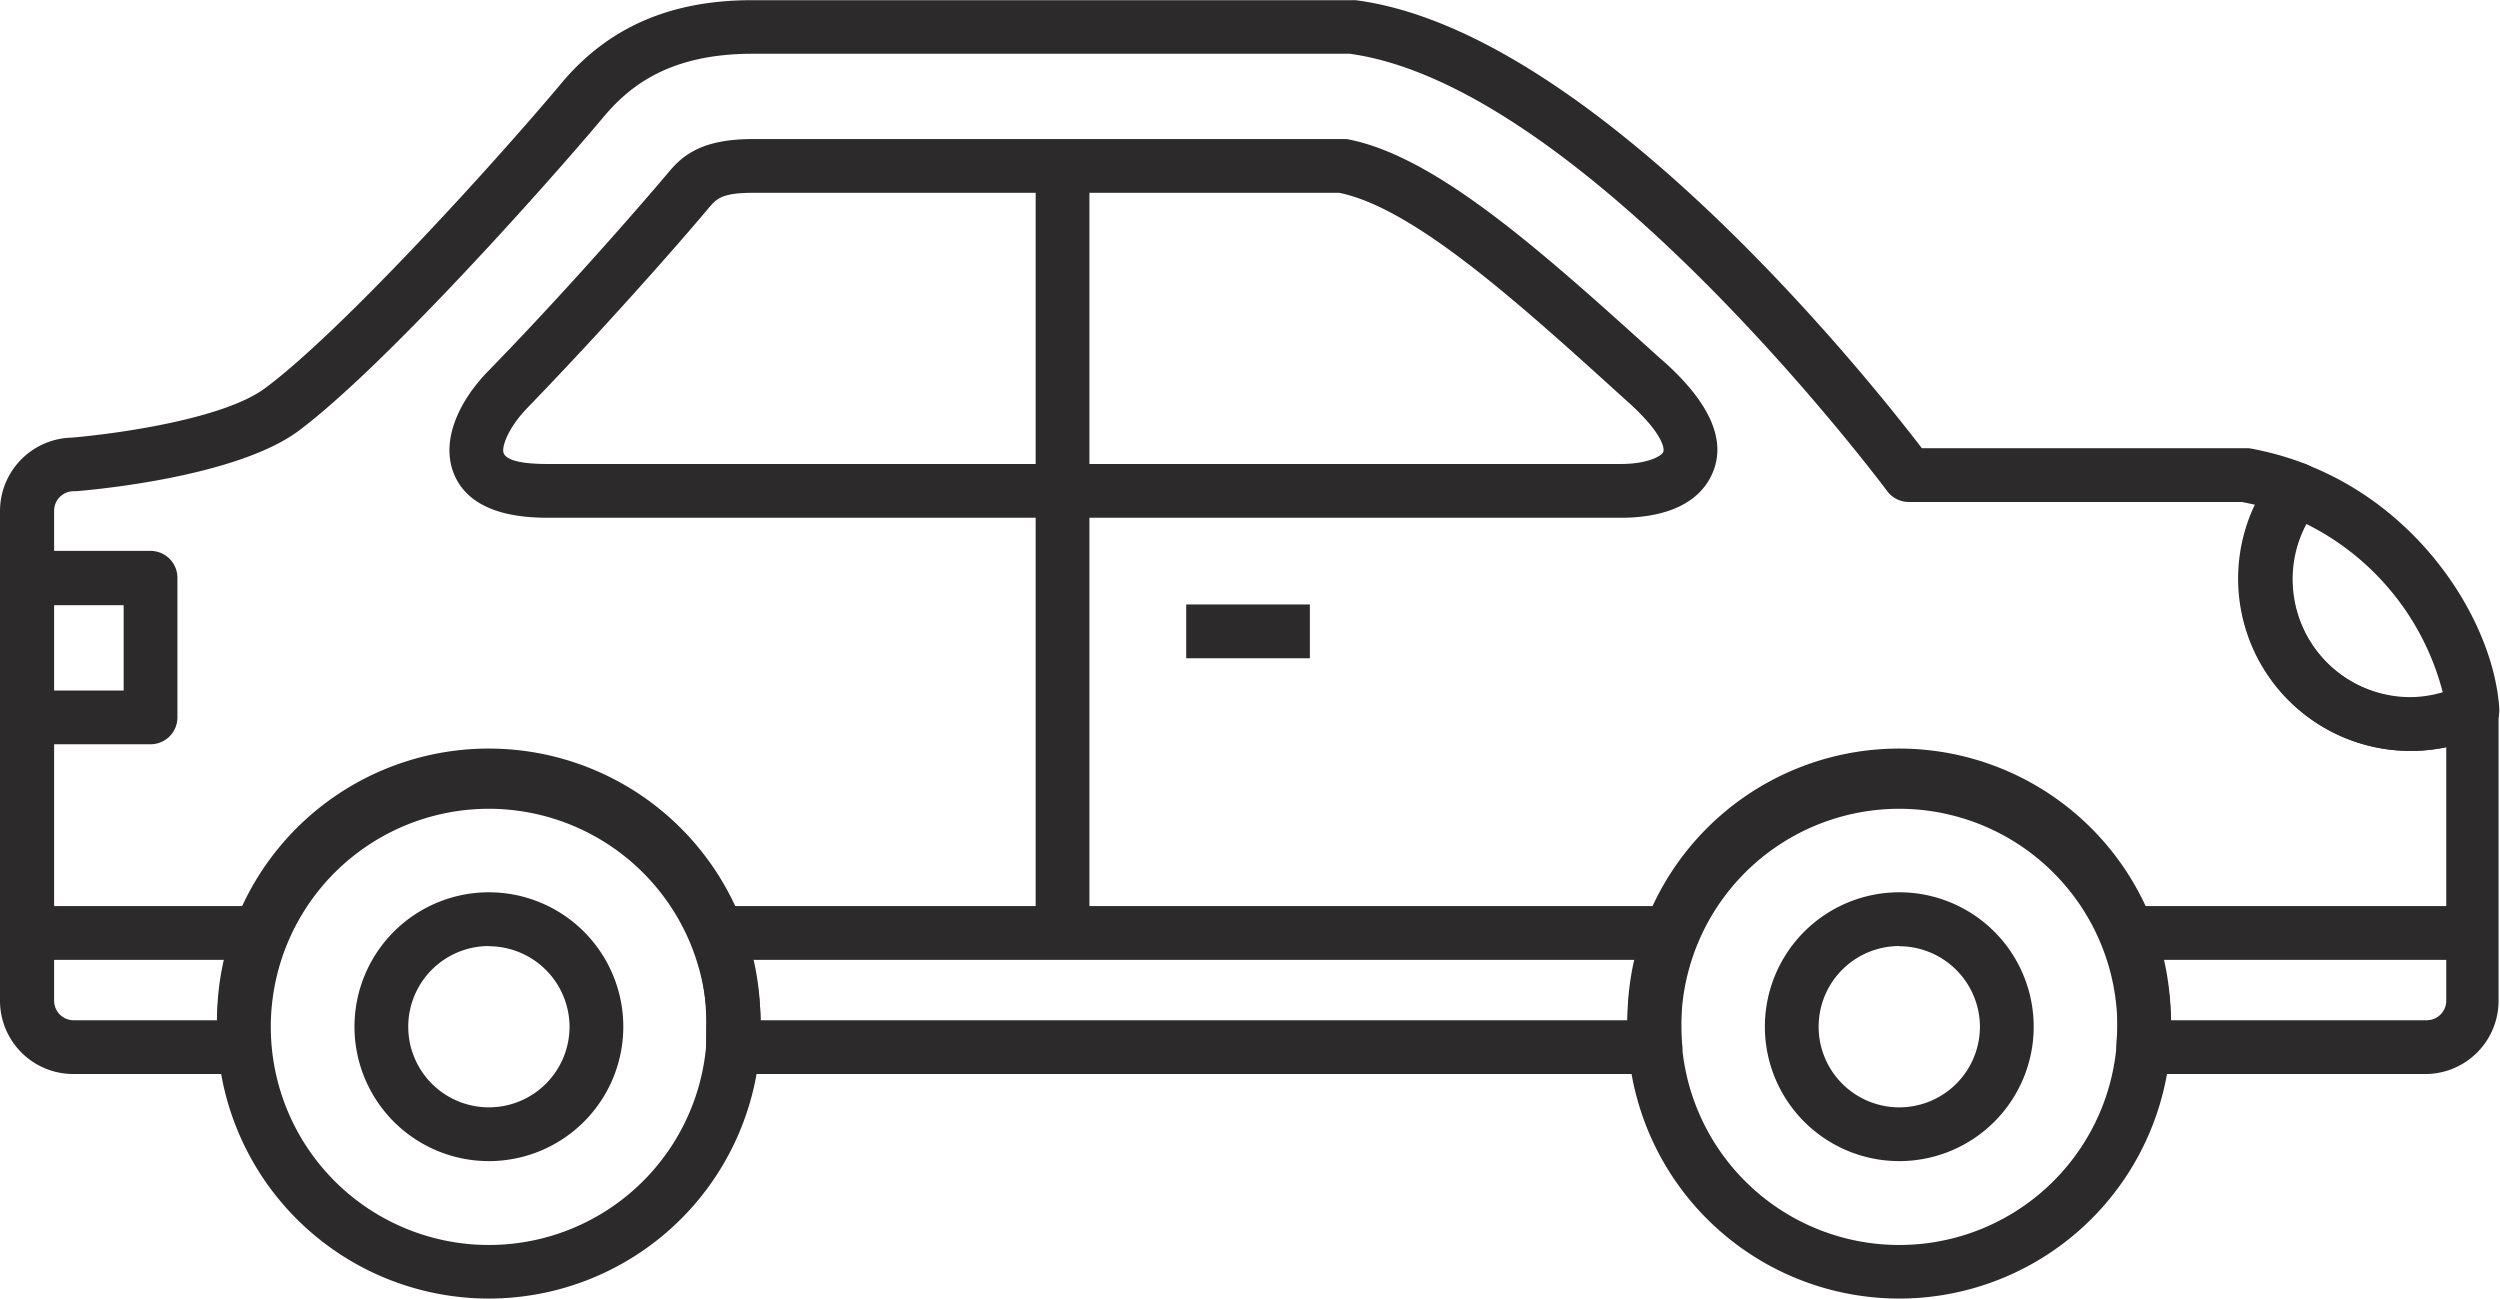
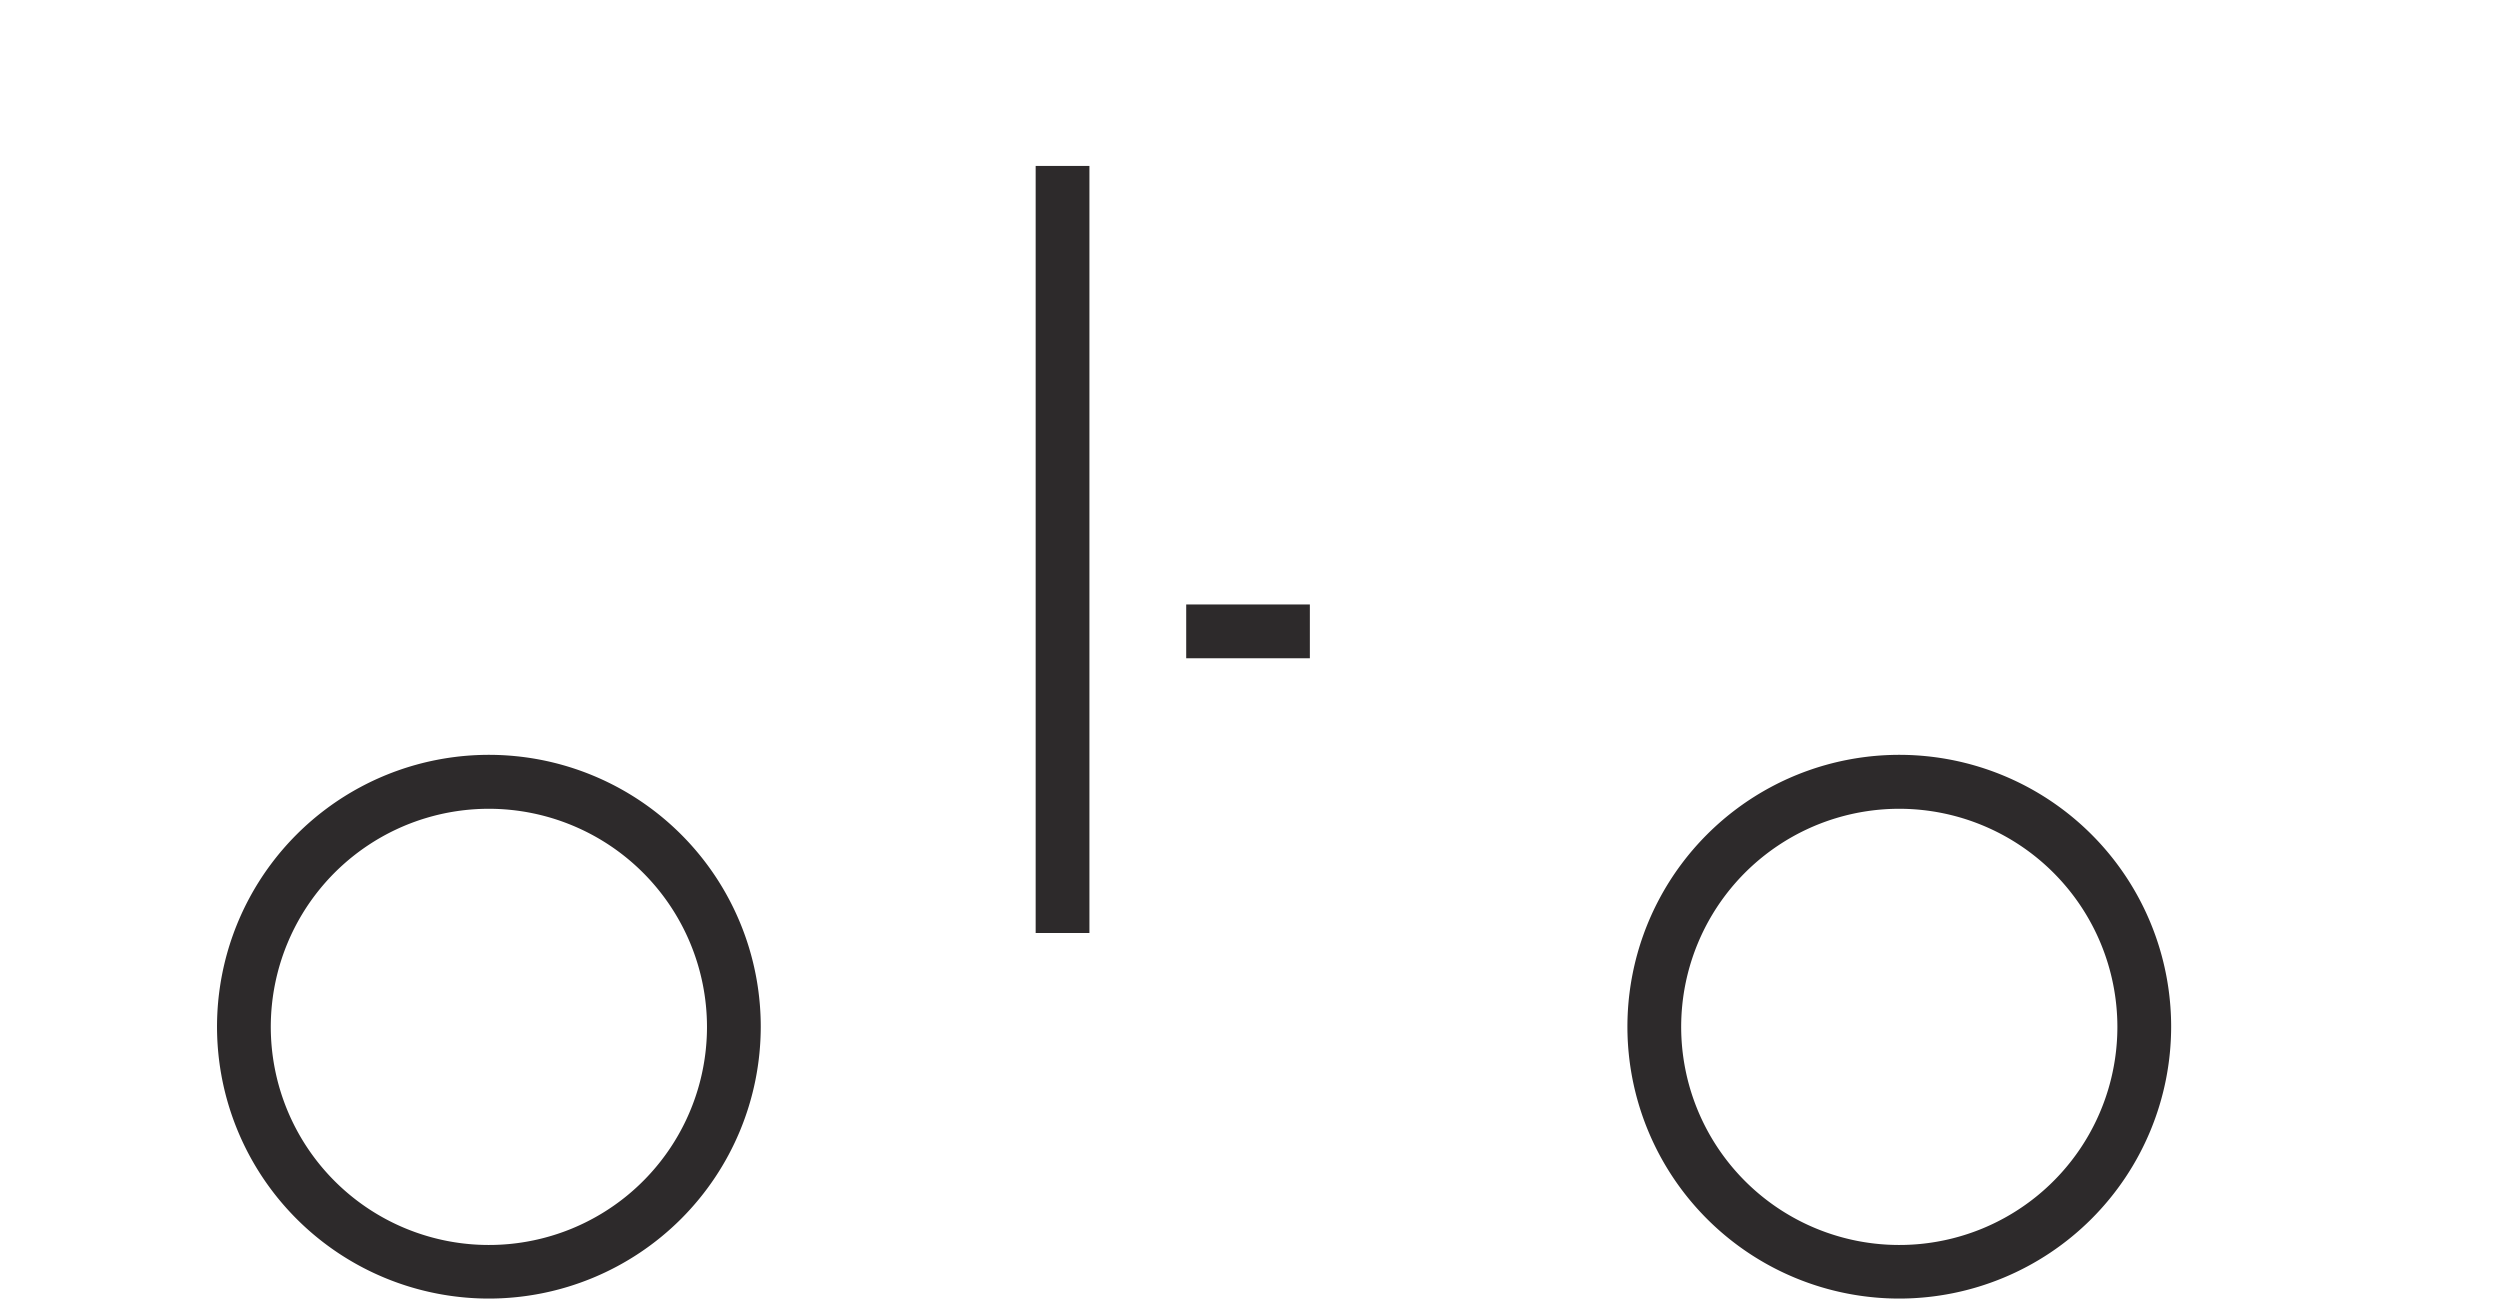
<svg xmlns="http://www.w3.org/2000/svg" data-name="Layer 1" viewBox="0 0 139.5 72.47">
  <title>car</title>
  <g fill="#2d2a2b">
-     <path d="M1.5 50.56h13.13v3H1.5zm117.11 0h19.36v3h-19.36zm-78.06 0h52.81v3H40.55zM8.4 41.53H1.5a1.5 1.5 0 0 1-1.5-1.5v-7.79a1.5 1.5 0 0 1 1.5-1.5h6.9a1.5 1.5 0 0 1 1.5 1.5V40a1.5 1.5 0 0 1-1.5 1.53zm-5.4-3h3.9v-4.76H3zm131.54 3.37a9.6 9.6 0 0 1-7.58-15.51 1.51 1.51 0 0 1 1.73-.47c6.58 2.56 10.46 8.92 10.77 13.61a1.52 1.52 0 0 1-.86 1.46 9.58 9.58 0 0 1-4.06.91zm-5.84-12.66a6.49 6.49 0 0 0-.77 3.09 6.62 6.62 0 0 0 6.61 6.61 6.71 6.71 0 0 0 1.78-.25 14.54 14.54 0 0 0-7.62-9.45zM27.29 64.79a7.5 7.5 0 1 1 7.49-7.49 7.5 7.5 0 0 1-7.49 7.49zm0-12a4.5 4.5 0 1 0 4.49 4.5 4.51 4.51 0 0 0-4.49-4.49zm78.7 12a7.5 7.5 0 1 1 7.49-7.49 7.5 7.5 0 0 1-7.49 7.49zm0-12a4.5 4.5 0 1 0 4.49 4.5 4.51 4.51 0 0 0-4.49-4.49zm-15.54-23.9H30.53c-2.76 0-4.51-.81-5.19-2.42-.82-2 .43-4.25 1.87-5.73 4.6-4.72 8.93-9.74 10.09-11.12.75-.9 1.8-1.86 4.68-1.86h33.17c5 .93 11 6.38 17.4 12.16l.4.35c2.44 2.22 3.34 4.24 2.66 6s-2.56 2.62-5.16 2.62zM41.98 10.76c-1.73 0-2 .36-2.38.78-1.75 2.1-6.08 7-10.24 11.29-1 1.06-1.4 2.13-1.25 2.47s.83.59 2.42.59h59.92c1.48 0 2.27-.44 2.36-.67s-.11-1.1-1.88-2.71l-.39-.35c-5.72-5.19-11.63-10.55-15.81-11.4z" />
    <path d="M57.79 9.26h3v42.8h-3zm8.4 24.47h6.9v3h-6.9zm-38.9 38.73A15.17 15.17 0 1 1 42.45 57.3a15.18 15.18 0 0 1-15.16 15.16zm0-27.33A12.17 12.17 0 1 0 39.45 57.3a12.18 12.18 0 0 0-12.16-12.17zm78.7 27.33a15.17 15.17 0 1 1 15.16-15.16 15.18 15.18 0 0 1-15.16 15.16zm0-27.33a12.17 12.17 0 1 0 12.16 12.17 12.18 12.18 0 0 0-12.16-12.17z" />
-     <path d="M135.41 59.93h-15.82a1.51 1.51 0 0 1-1.49-1.63c0-.33.05-.66.05-1a12.17 12.17 0 1 0-24.33 0c0 .34 0 .67.05 1a1.46 1.46 0 0 1-.39 1.14 1.48 1.48 0 0 1-1.1.49H40.9a1.51 1.51 0 0 1-1.5-1.62v-1a12.17 12.17 0 1 0-24.33 0v1a1.43 1.43 0 0 1-.39 1.13 1.48 1.48 0 0 1-1.1.49H4.09A4.09 4.09 0 0 1 0 55.84V28.51a4.1 4.1 0 0 1 4-4.09c2.26-.19 8.47-1 10.82-2.78 4.24-3.15 12.85-12.63 16.51-17C33.94 1.52 37.42.01 41.96.01h33.68c13.2 1.71 28.7 21.21 31.6 25h18.25a17.09 17.09 0 0 1 3.16.88 1.51 1.51 0 0 1 .64 2.35 6.49 6.49 0 0 0-1.4 4.05 6.62 6.62 0 0 0 6.61 6.61 6.49 6.49 0 0 0 2.79-.66 1.49 1.49 0 0 1 2.13 1.25v.14a4.36 4.36 0 0 1 0 .51v15.7a4.09 4.09 0 0 1-4.01 4.09zm-14.26-3h14.26a1.09 1.09 0 0 0 1.09-1.09V41.69a9.19 9.19 0 0 1-2 .21 9.61 9.61 0 0 1-8.68-13.74l-.72-.15h-18.58a1.5 1.5 0 0 1-1.21-.6c-.17-.23-16.9-22.62-30-24.41H41.98c-4.74 0-6.94 1.9-8.33 3.56-3.36 4-12.32 14-17 17.49-3.49 2.58-11.52 3.29-12.42 3.36h-.12a1.09 1.09 0 0 0-1.09 1.09v27.34a1.09 1.09 0 0 0 1.09 1.09h8a15.16 15.16 0 0 1 30.32 0h48.38a15.16 15.16 0 0 1 30.32 0z" />
  </g>
</svg>